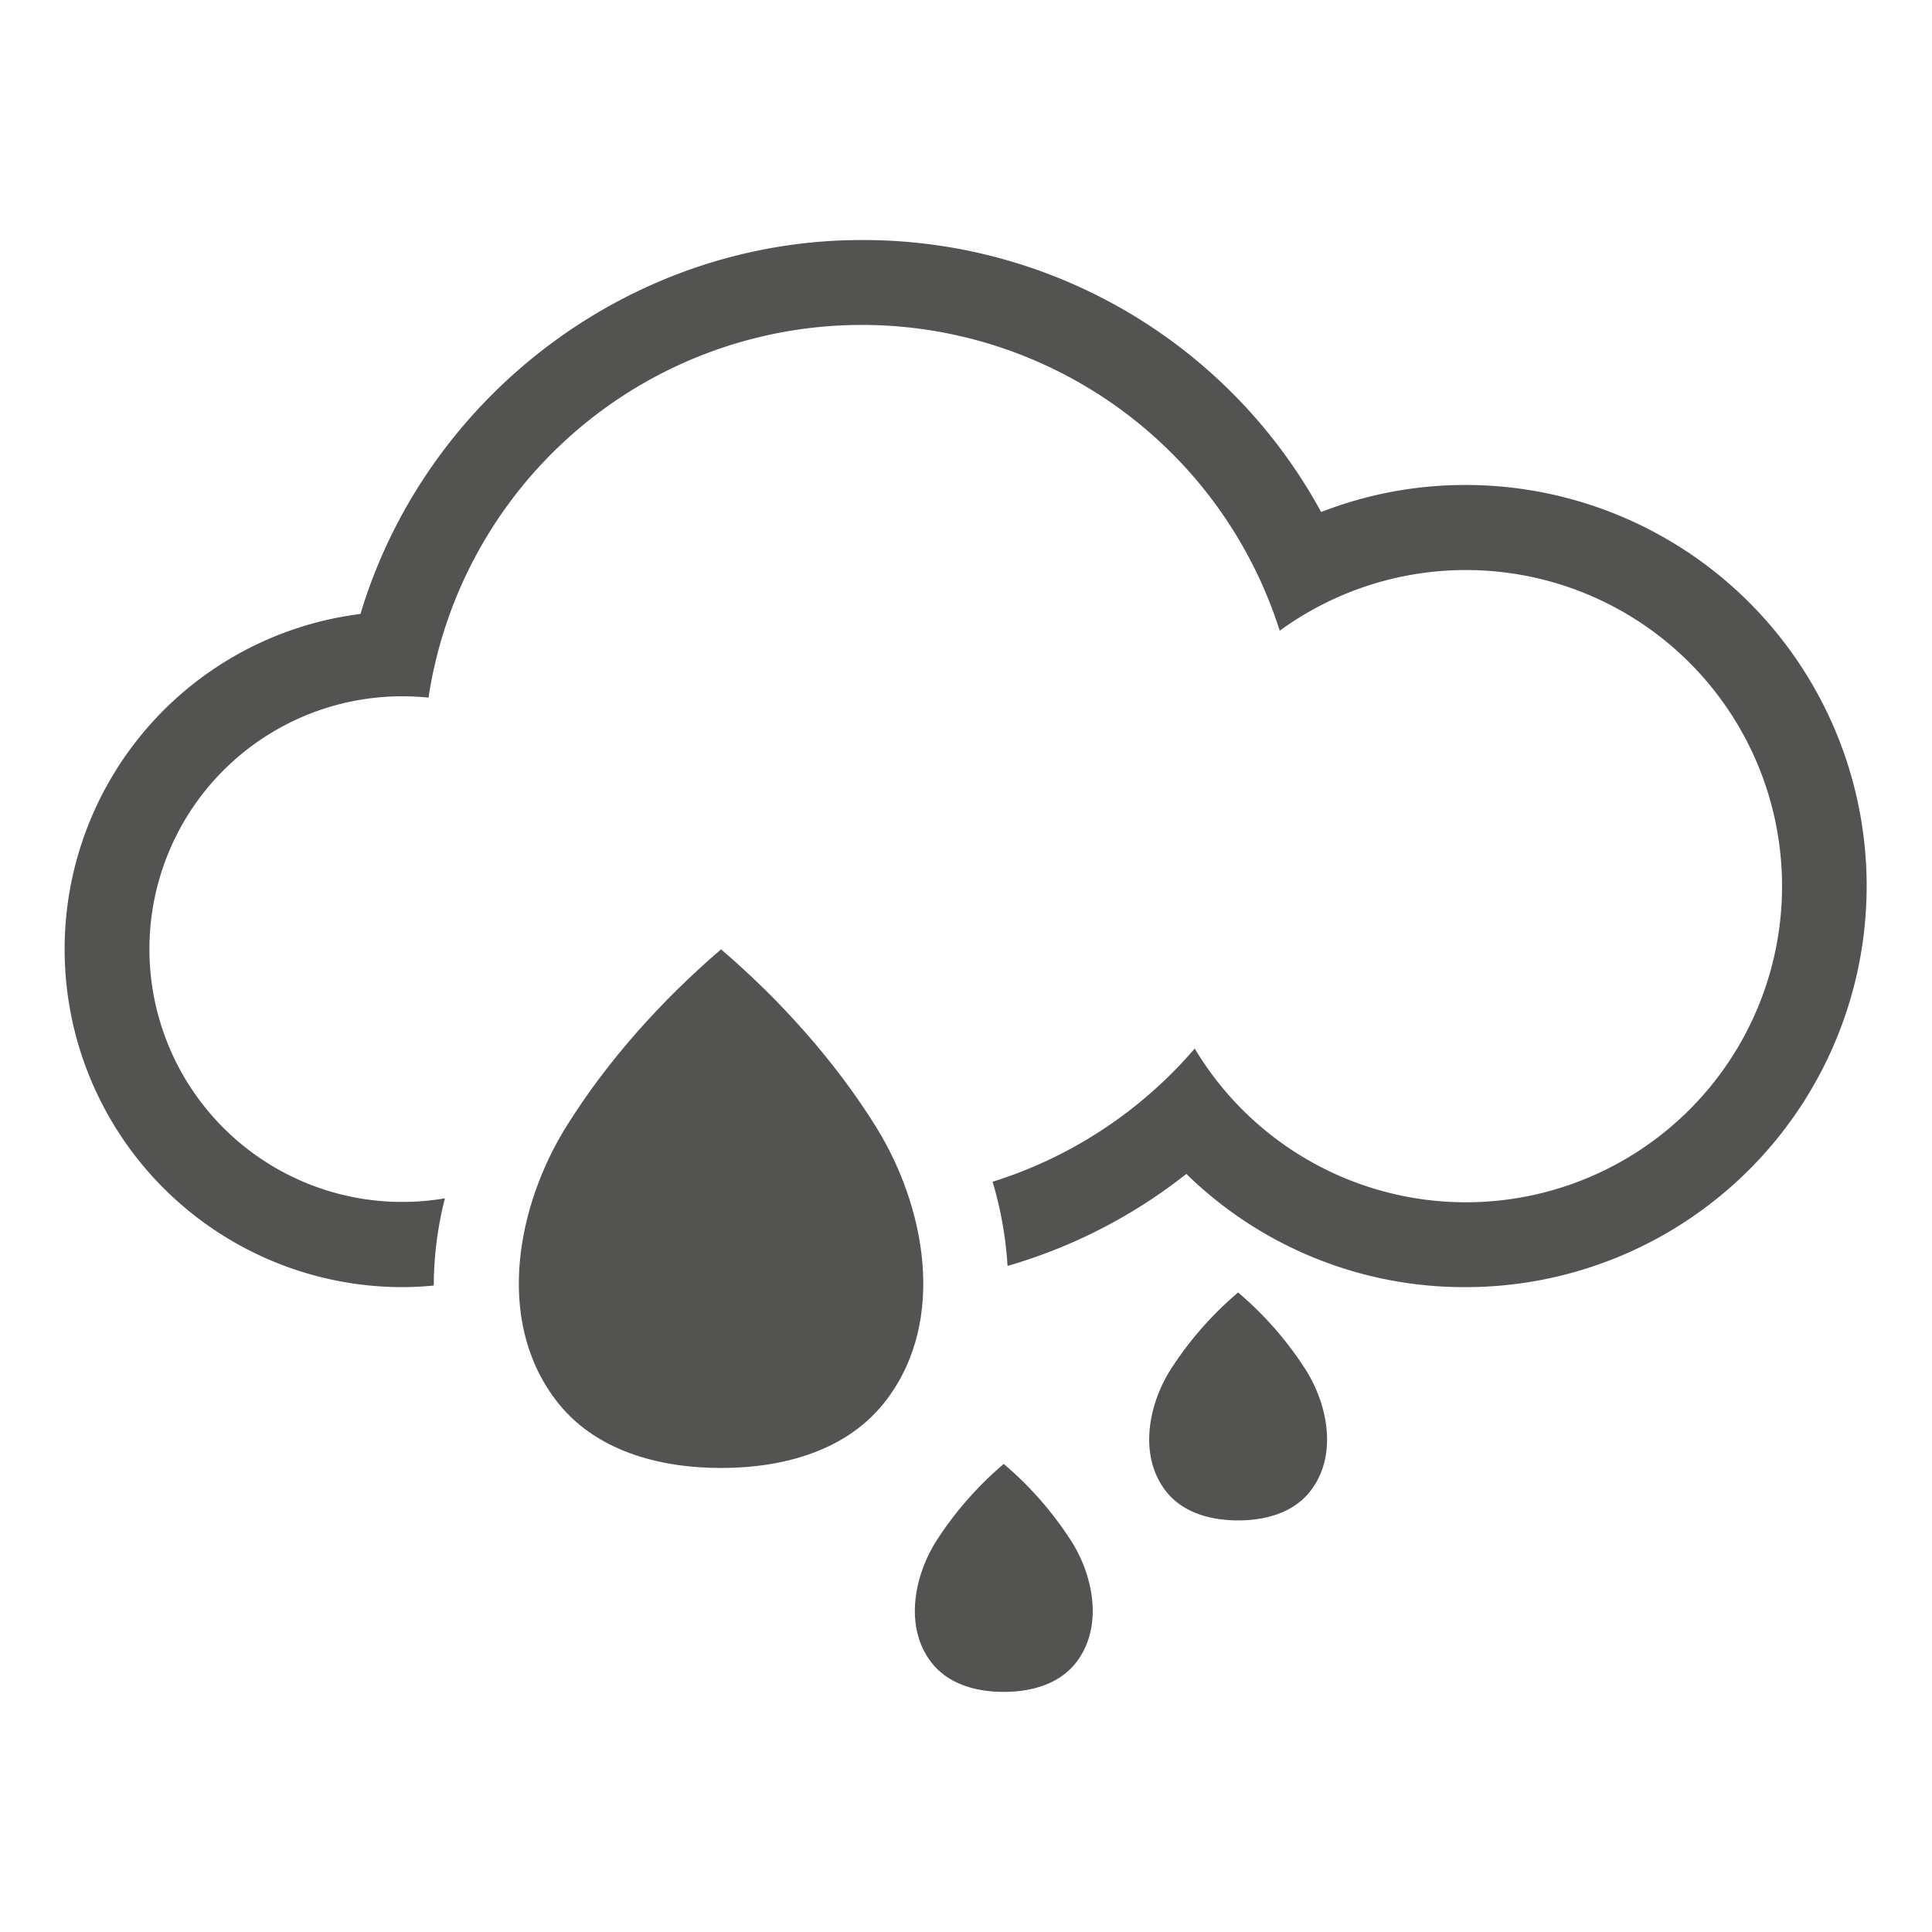
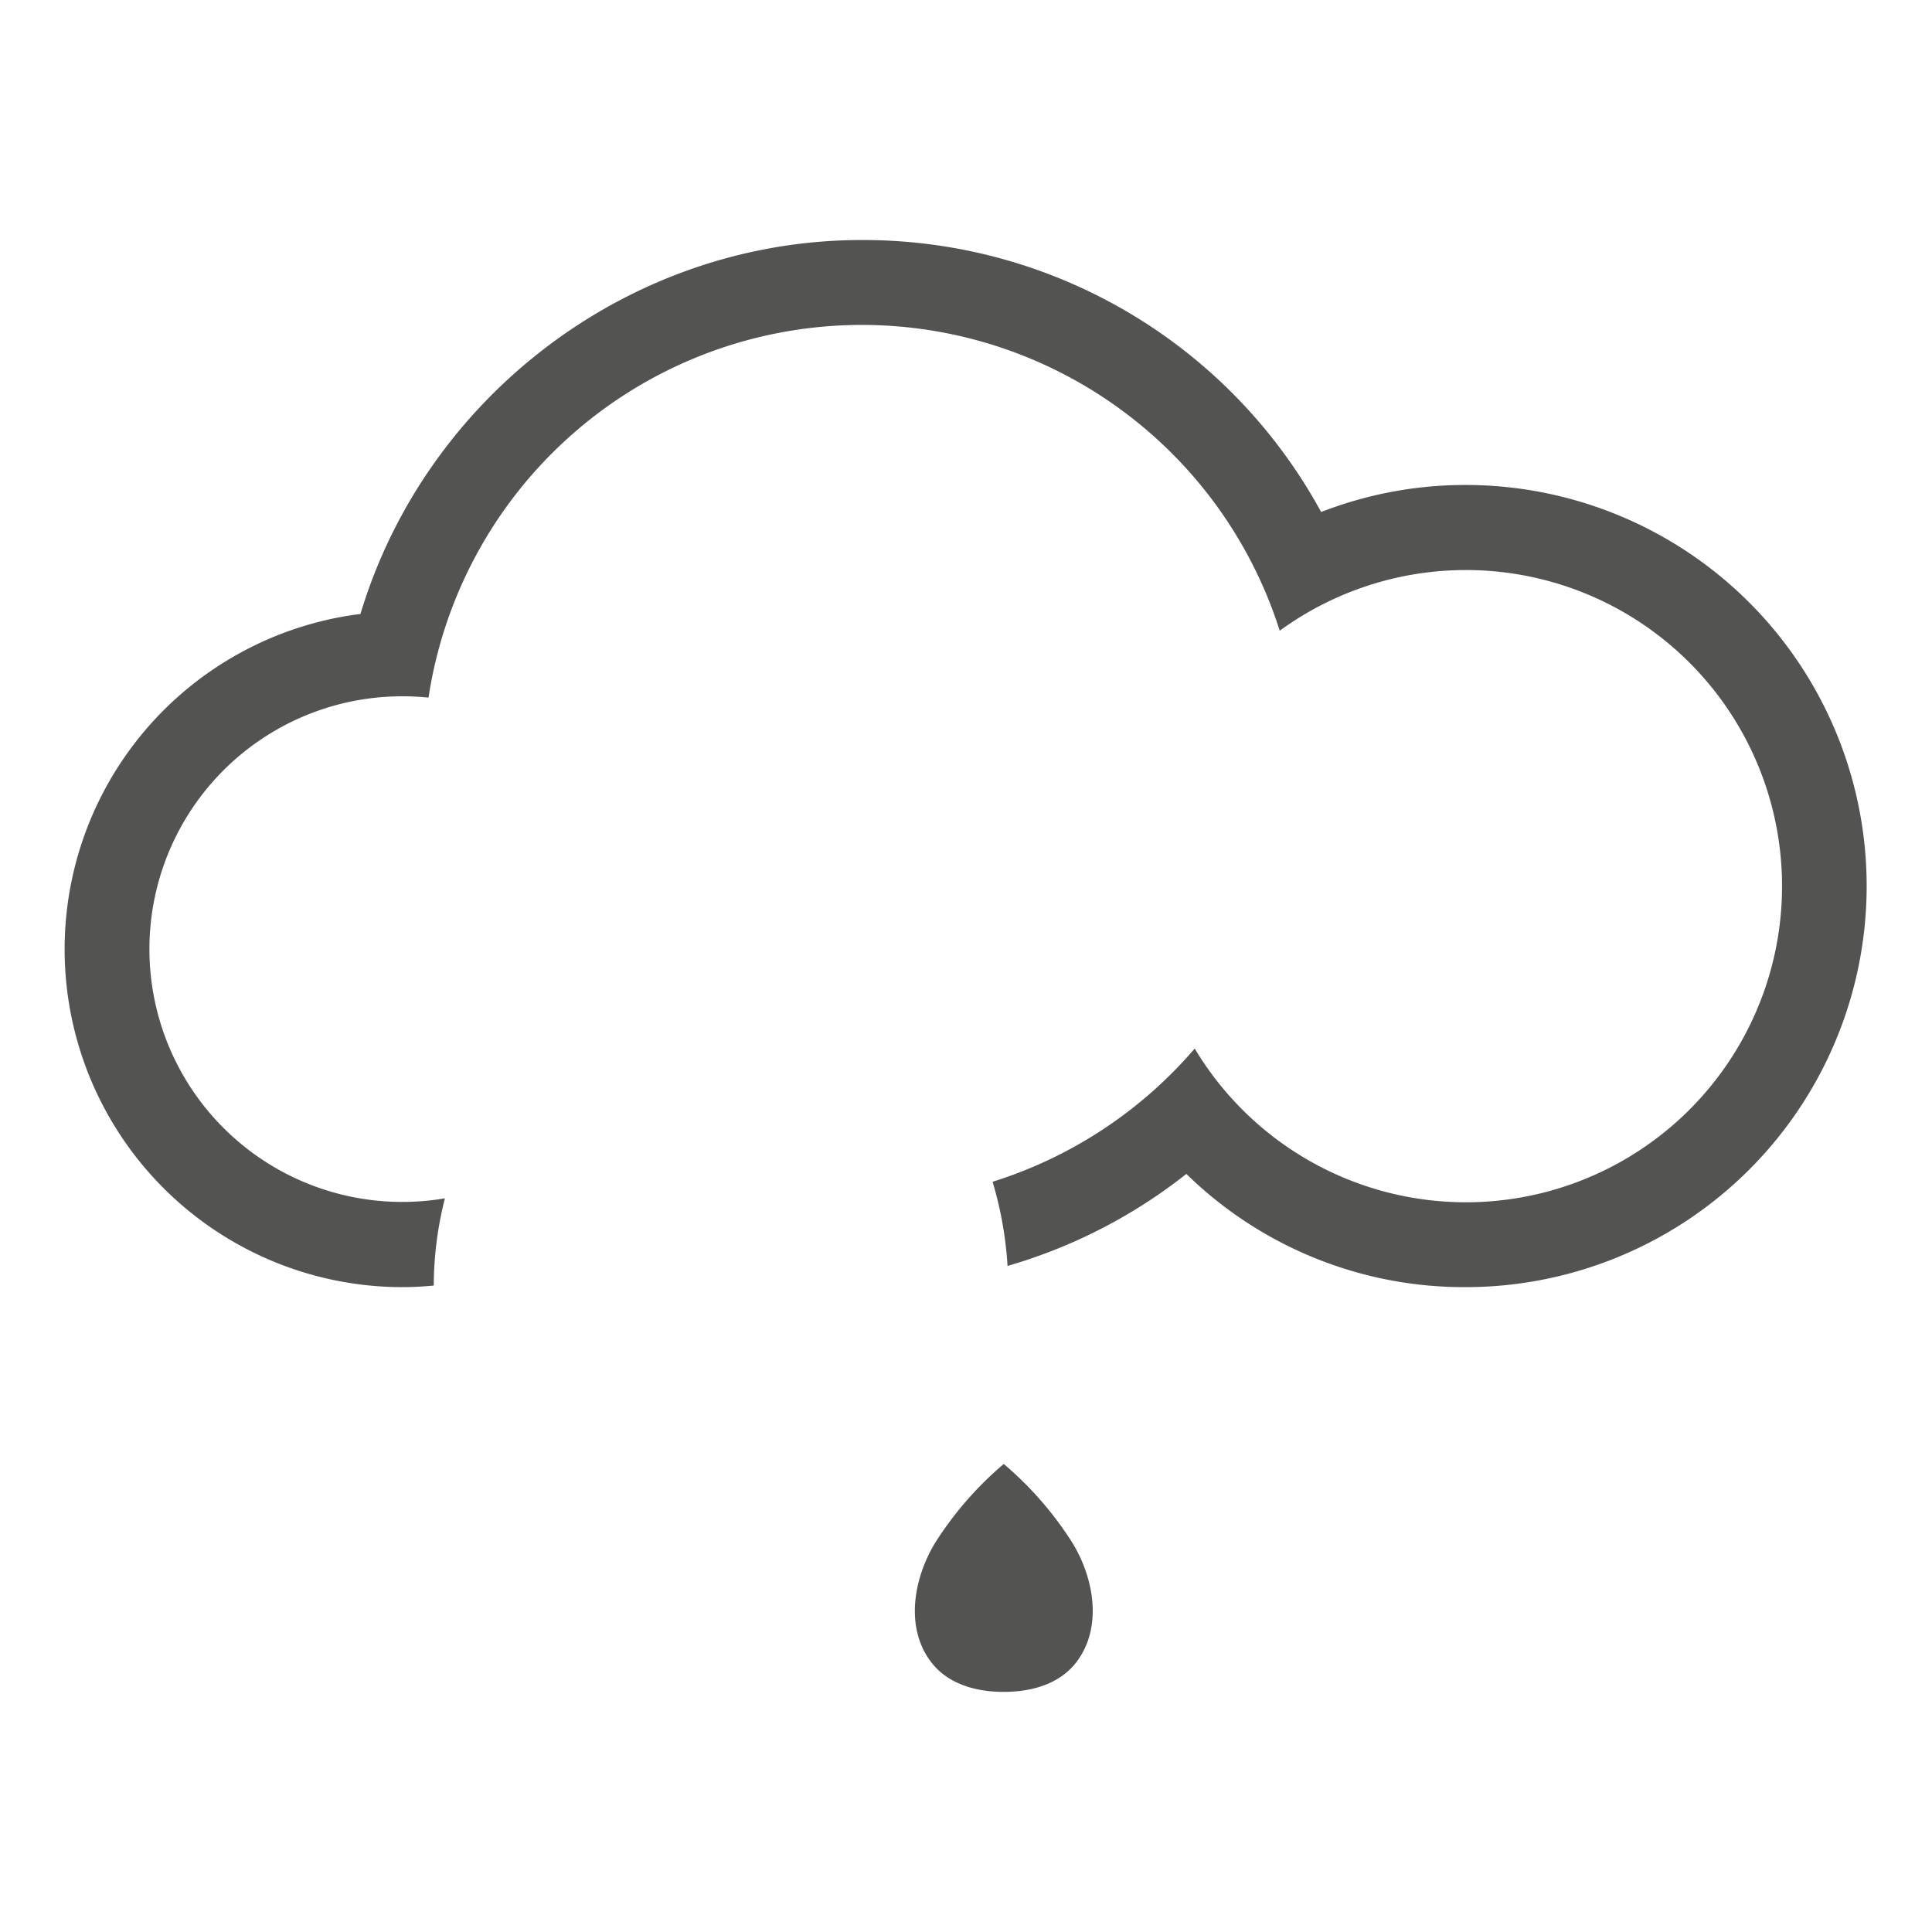
<svg xmlns="http://www.w3.org/2000/svg" viewBox="0 0 500 500">
  <defs>
    <style>.cls-1{fill:#535452;}</style>
  </defs>
  <title>Weather Icons</title>
  <g id="Layer_6" data-name="Layer 6">
-     <path class="cls-1" d="M338,354.62a89.31,89.31,0,0,0-17.58-20.13,89.31,89.31,0,0,0-17.58,20.13c-5.61,9-8.13,21.91-1.33,31,4.41,5.91,11.84,7.86,18.91,7.86s14.5-1.95,18.91-7.86C346.15,376.53,343.63,363.61,338,354.62Z" />
    <path class="cls-1" d="M277.36,399a89.6,89.6,0,0,0-17.59-20.13A89.56,89.56,0,0,0,242.19,399c-5.6,9-8.13,21.91-1.33,31,4.41,5.91,11.84,7.86,18.91,7.86s14.51-1.95,18.92-7.86C285.49,420.9,283,408,277.36,399Z" />
-     <path class="cls-1" d="M226.61,291.46c-10.62-17-24.73-32.7-40-45.77-15.25,13.07-29.37,28.73-40,45.77-12.75,20.44-18.49,49.84-3,70.57,10,13.45,26.92,17.88,43,17.88s33-4.43,43-17.88C245.1,341.3,239.36,311.9,226.61,291.46Z" />
    <path class="cls-1" d="M379.34,125.51a102.78,102.78,0,0,0-37.43,7A134.93,134.93,0,0,0,223,62.12c-60,0-112.81,40.48-129.71,96.77a87.45,87.45,0,0,0,10.86,174.22c2.72,0,5.43-.16,8.11-.41a91.89,91.89,0,0,1,2.89-22.58,65.43,65.43,0,1,1-11-129.92c2.28,0,4.53.12,6.75.34a113.44,113.44,0,0,1,220.29-17.31,81.81,81.81,0,1,1-22,108.13,113.67,113.67,0,0,1-52.31,34.48,96.14,96.14,0,0,1,3.87,21.78,135.16,135.16,0,0,0,46.28-23.81,102.77,102.77,0,0,0,72.26,29.3,103.8,103.8,0,1,0,0-207.6Z" />
  </g>
</svg>